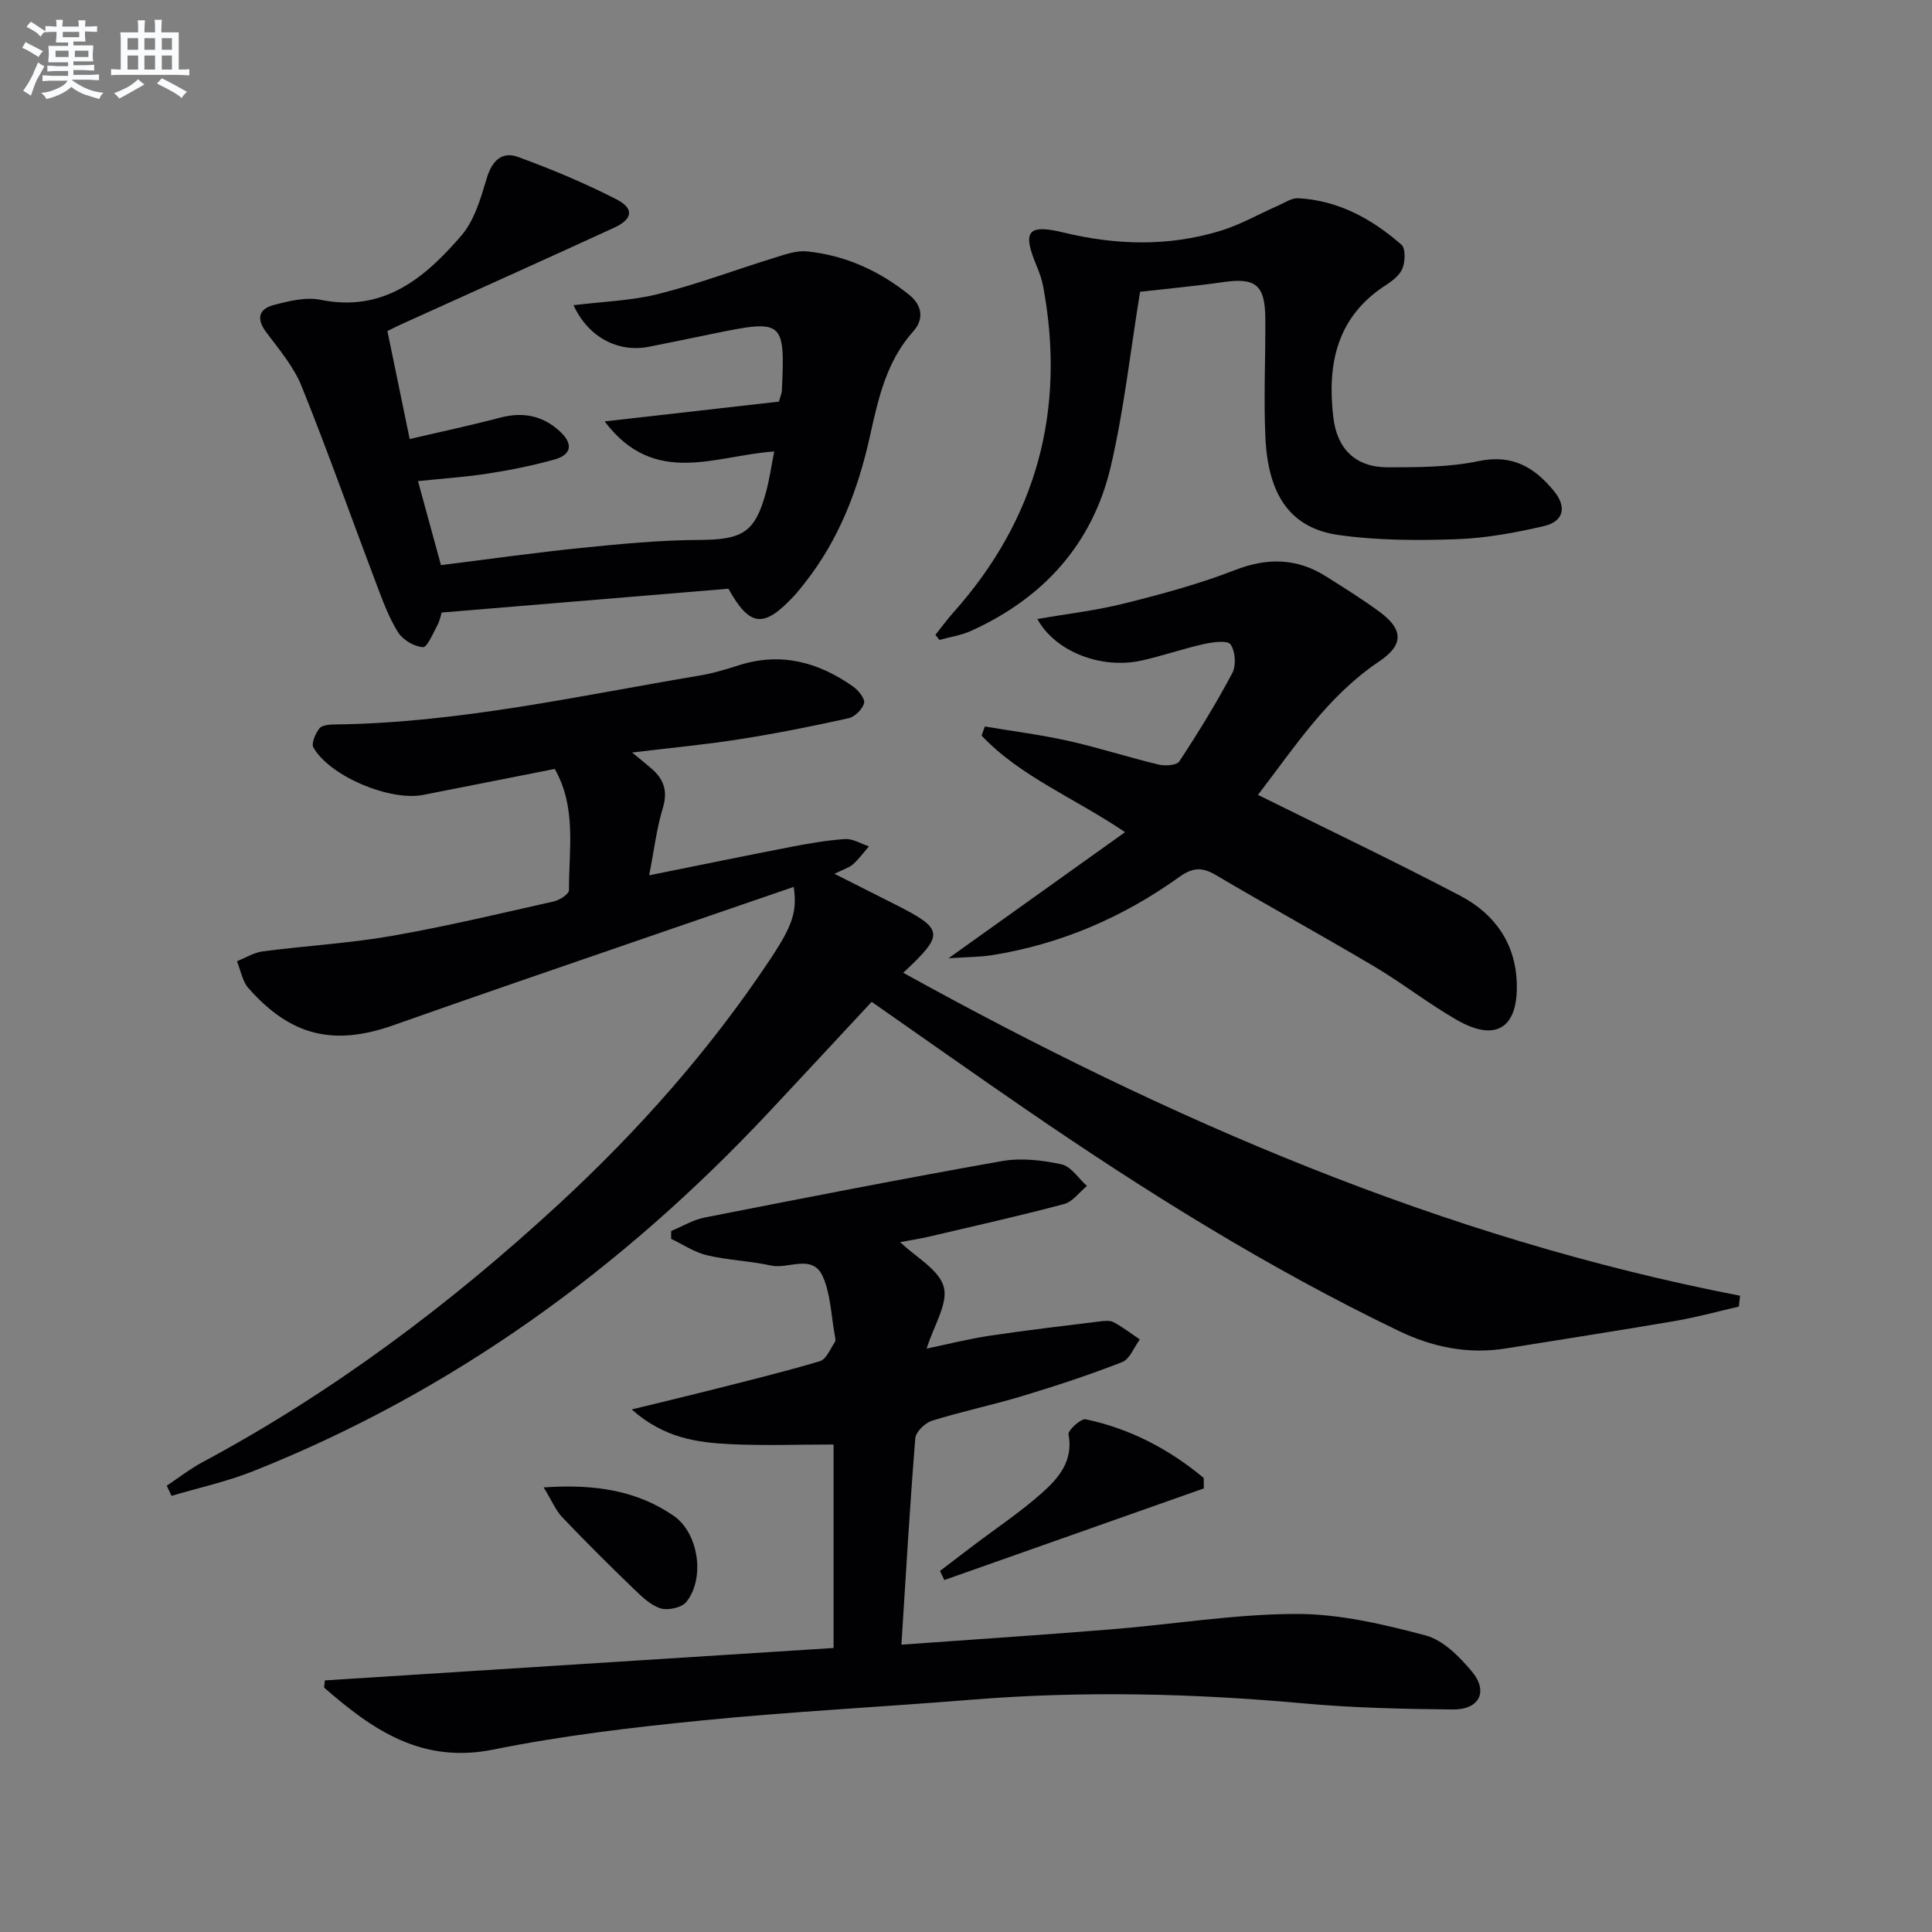
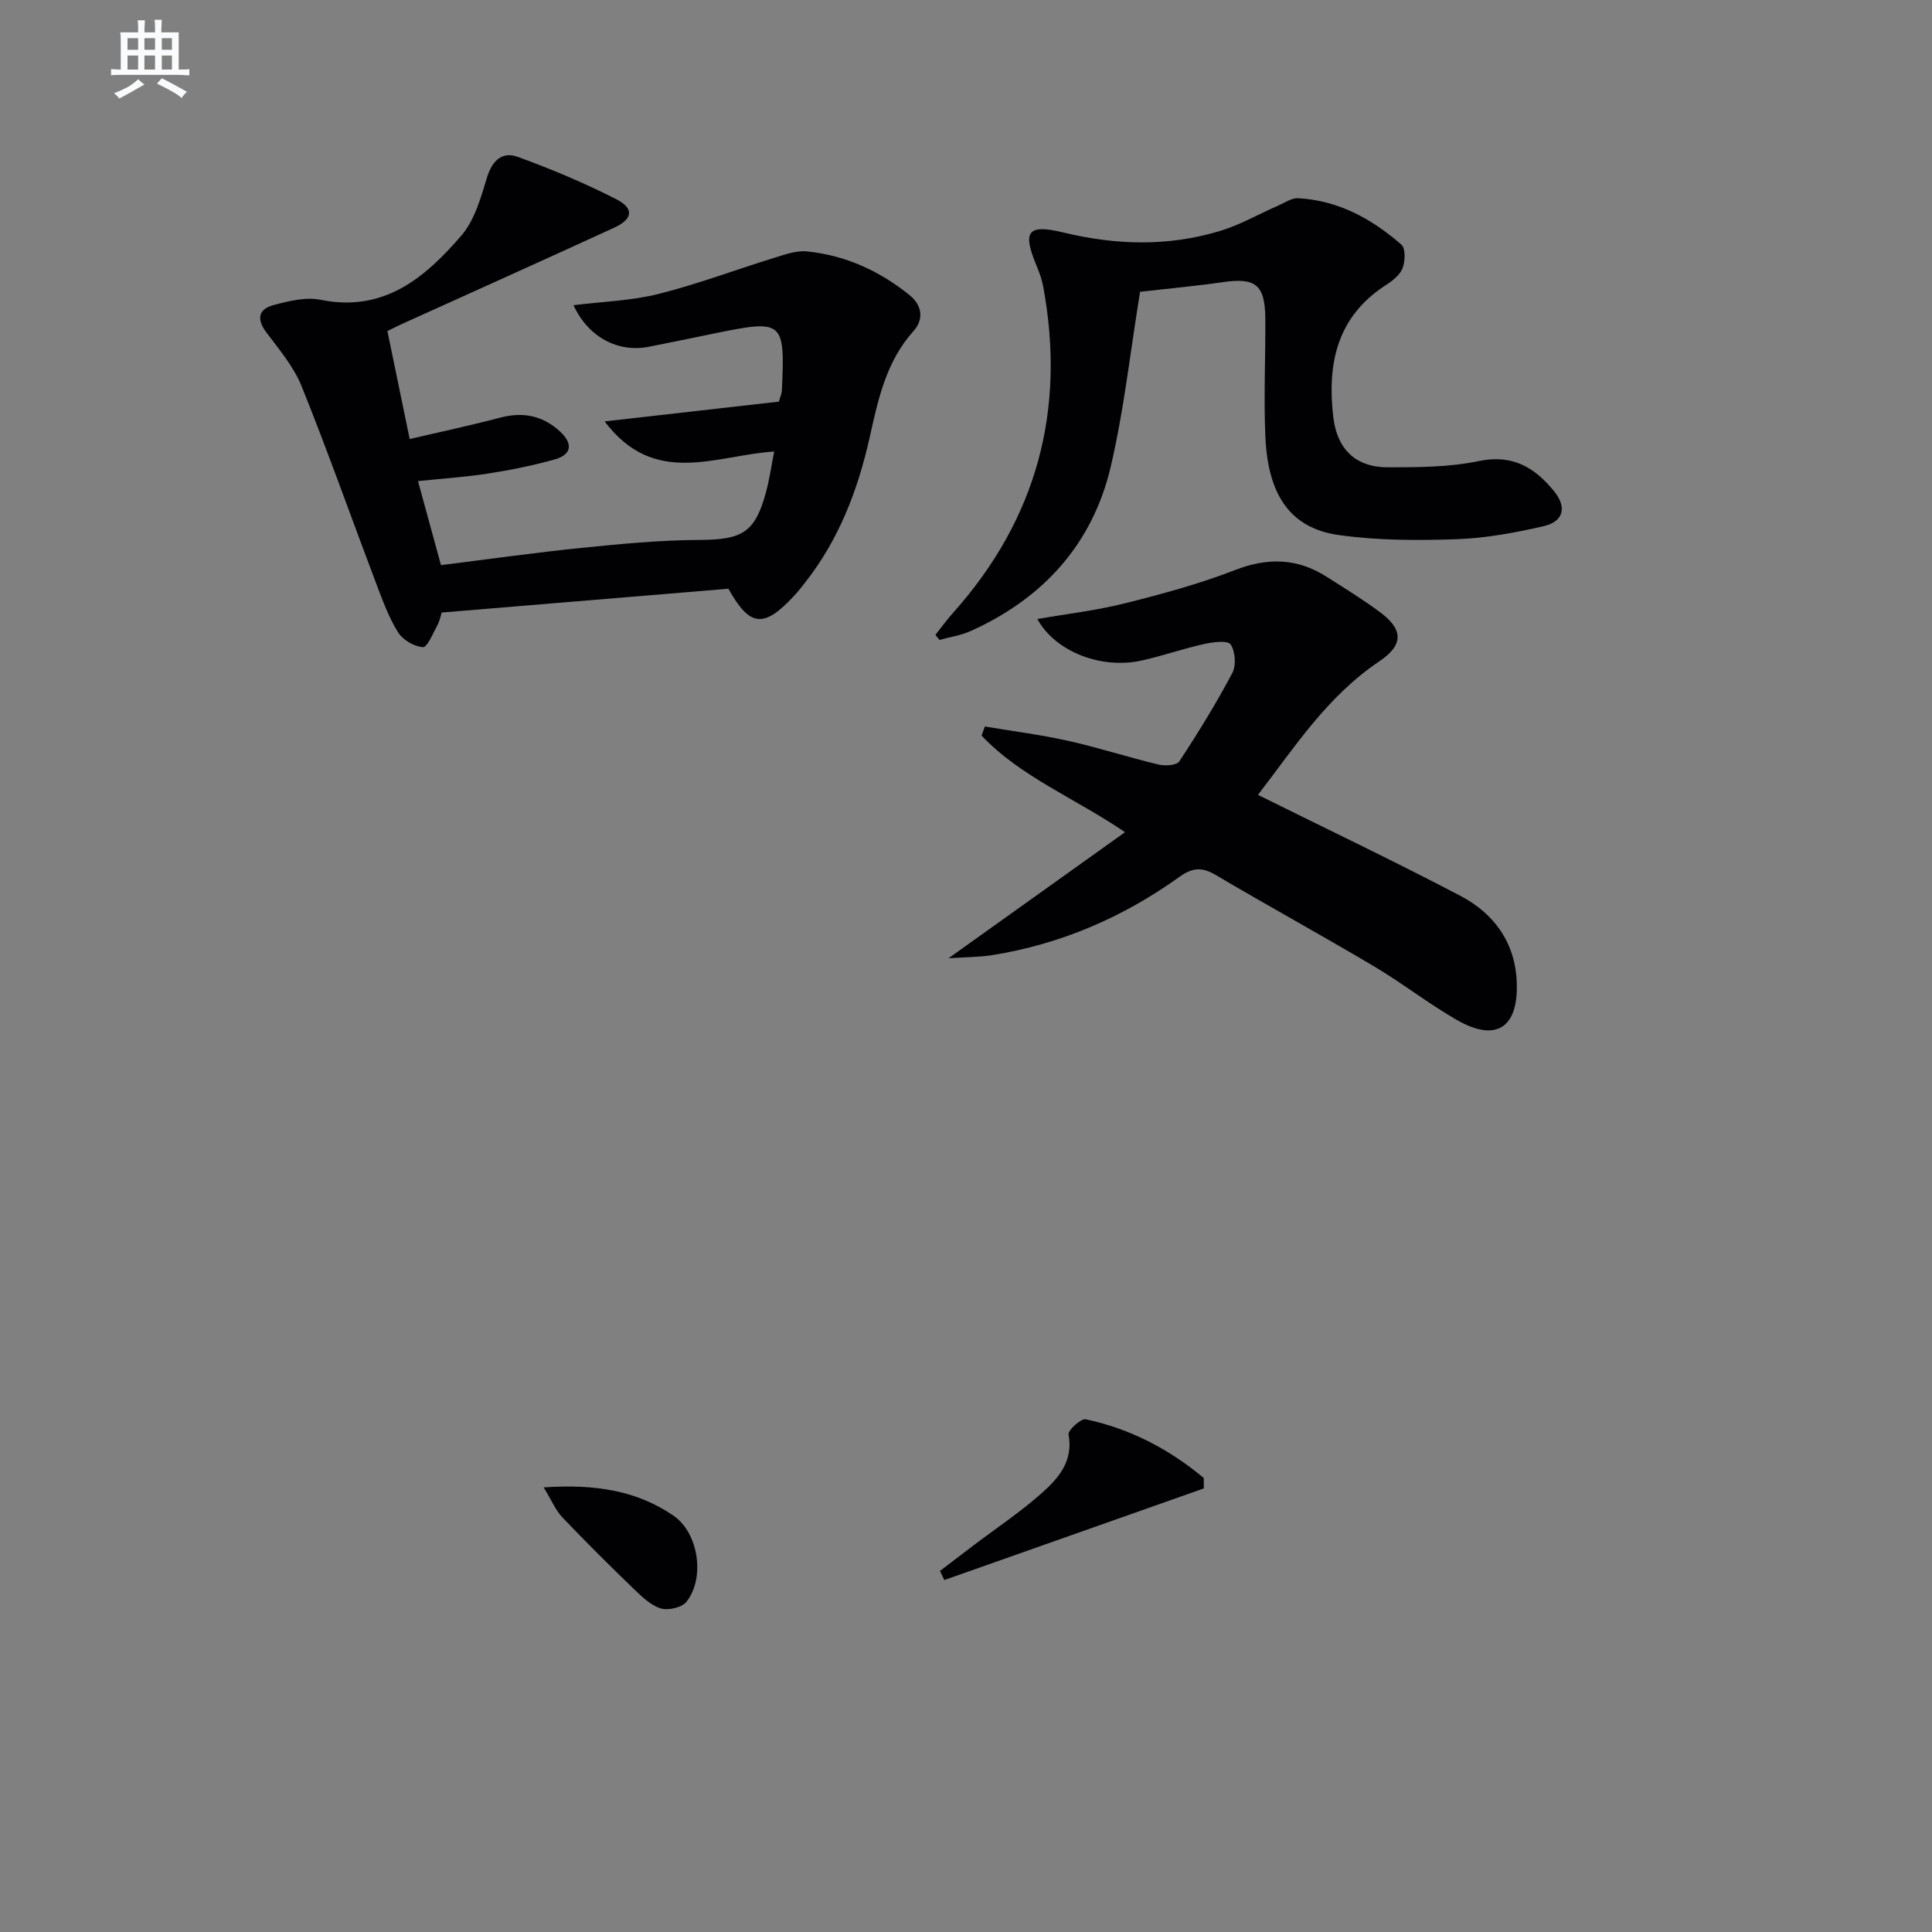
<svg xmlns="http://www.w3.org/2000/svg" enable-background="new 0 0 400 400" viewBox="0 0 400 400">
  <rect x="0" y="0" width="400" height="400" fill="#808080" stroke="none" />
  <g fill="#010103">
-     <path d="m187 201.4c54.86 30.32 111.56 54.93 173.26 66.87-.08.75-.17 1.5-.25 2.25-4.43 1.01-8.82 2.23-13.3 2.99-11.61 1.99-23.25 3.78-34.88 5.66-7.81 1.27-15.19-.23-22.22-3.61-27.05-13.01-52.43-28.86-77.13-45.82-10.68-7.33-21.25-14.81-32.01-22.32-7.2 7.73-14.2 15.29-21.25 22.81-30.34 32.37-65.45 57.93-106.85 74.38-5.43 2.16-11.22 3.41-16.85 5.09-.33-.7-.67-1.4-1-2.1 2.46-1.63 4.81-3.48 7.4-4.87 27.01-14.48 51.32-32.72 73.77-53.43 16.44-15.17 31.23-31.86 43.66-50.52 4.84-7.26 5.71-10.09 4.98-15.16-19.24 6.62-38.37 13.18-57.49 19.78-8.47 2.92-16.93 5.88-25.38 8.86-12.41 4.38-21.28 2.22-30.02-7.67-1.27-1.44-1.61-3.7-2.38-5.58 1.78-.7 3.5-1.8 5.34-2.04 8.89-1.16 17.88-1.66 26.7-3.2 11.26-1.96 22.4-4.63 33.56-7.14 1.21-.27 3.14-1.53 3.14-2.32-.04-8.39 1.63-17.02-2.94-25.11-9.07 1.79-18.14 3.57-27.2 5.37-6.87 1.36-19.3-3.79-22.77-9.8-.49-.85.42-2.93 1.26-3.98.56-.7 2.14-.79 3.26-.8 25.57-.32 50.42-5.93 75.47-10.13 2.77-.46 5.49-1.3 8.18-2.15 8.66-2.74 16.41-.61 23.55 4.42 1.1.78 2.52 2.53 2.29 3.44-.33 1.28-1.93 2.85-3.24 3.14-7.45 1.65-14.94 3.15-22.47 4.33-7.16 1.13-14.4 1.8-22.32 2.76 1.8 1.49 3.05 2.46 4.23 3.52 2.45 2.2 3.15 4.65 2.12 8.02-1.27 4.19-1.79 8.61-2.81 13.88 10.55-2.12 19.89-4.05 29.25-5.86 3.75-.72 7.53-1.4 11.33-1.64 1.6-.1 3.27.97 4.91 1.51-1.08 1.25-2.06 2.61-3.28 3.7-.81.72-1.98 1.05-3.86 1.98 4.6 2.32 8.56 4.31 12.51 6.31 10.19 5.16 10.35 6.15 1.73 14.18z" />
-     <path d="m67.26 347.91c35.01-2.23 70.01-4.46 105.32-6.71 0-14.78 0-28.67 0-42.13-7.2 0-14.28.26-21.34-.07-6.9-.33-13.78-1.26-20.45-7.19 6.07-1.48 10.97-2.64 15.86-3.88 7.72-1.96 15.47-3.84 23.1-6.11 1.32-.39 2.15-2.54 3.09-3.95.23-.34.07-.99-.02-1.47-.75-4.07-.83-8.44-2.47-12.12-2.14-4.78-7.09-1.47-10.7-2.26-4.37-.96-8.92-1.1-13.27-2.13-2.6-.61-4.96-2.23-7.43-3.4 0-.54 0-1.08 0-1.62 2.3-.95 4.53-2.32 6.92-2.79 20.5-4.03 41.01-8.05 61.58-11.69 3.96-.7 8.33-.19 12.31.67 1.99.43 3.53 2.92 5.28 4.48-1.56 1.28-2.94 3.26-4.72 3.74-9.28 2.47-18.66 4.57-28.01 6.76-1.93.45-3.91.75-5.94 1.13 3.25 3.13 8.04 5.67 9.02 9.26.95 3.44-2.04 7.97-3.54 12.78 4.54-.94 8.76-2.02 13.04-2.66 7.54-1.13 15.12-2.01 22.69-2.95.98-.12 2.17-.28 2.96.14 1.91 1.01 3.64 2.36 5.45 3.58-1.2 1.61-2.07 4.06-3.65 4.68-6.78 2.66-13.72 4.93-20.69 7.04-6.18 1.87-12.53 3.18-18.7 5.11-1.44.45-3.35 2.31-3.45 3.64-1.13 14.04-1.94 28.1-2.87 42.72 14.81-1.07 29.18-2.01 43.53-3.18 12.74-1.03 25.47-3.16 38.2-3.18 8.95-.02 18.04 2.13 26.77 4.44 3.64.96 7.03 4.4 9.61 7.48 3.46 4.14 1.55 7.91-3.93 7.86-10.3-.1-20.63-.33-30.88-1.26-22.89-2.08-45.76-2.62-68.69-.77-18.55 1.5-37.16 2.45-55.68 4.28-14.52 1.44-29.09 3.15-43.37 6.04-14.91 3.02-25.1-4.1-35.09-12.83.05-.47.1-.97.16-1.48z" />
    <path d="m86.54 99.61c1.67 6.1 3.18 11.62 4.76 17.39 9.97-1.24 19.49-2.59 29.04-3.56 8.09-.82 16.23-1.61 24.35-1.65 9.03-.05 11.64-1.47 13.94-10.03.68-2.53 1.04-5.14 1.66-8.28-12.08.77-24.76 7.51-35.1-6.23 12.61-1.43 24.35-2.77 36.08-4.1.29-1.07.58-1.68.61-2.3.67-14.43.3-14.74-13.85-11.84-4.56.93-9.11 1.88-13.67 2.78-6.41 1.26-12.56-1.96-15.62-8.6 6-.75 11.95-.91 17.59-2.33 8.13-2.04 16.01-5.03 24.03-7.5 2.18-.67 4.54-1.53 6.71-1.31 7.95.8 15.02 4.03 21.23 9.04 2.6 2.1 3.04 5 .82 7.47-5.63 6.26-7.3 14.06-9.03 21.85-2.45 11-6.39 21.31-13.44 30.25-.72.91-1.44 1.84-2.23 2.69-6.3 6.79-9.17 6.47-13.61-1.46-19.64 1.63-39.28 3.26-59.37 4.93-.18.54-.37 1.68-.9 2.65-.9 1.66-2.09 4.59-2.98 4.52-1.82-.13-4.16-1.5-5.15-3.08-1.91-3.05-3.17-6.54-4.46-9.93-5.17-13.66-10.04-27.44-15.49-40.98-1.63-4.05-4.63-7.61-7.3-11.16-2.1-2.78-1.66-4.83 1.45-5.67 3.15-.84 6.69-1.72 9.76-1.1 13.1 2.66 21.63-4.57 29.16-13.31 2.73-3.17 4.02-7.79 5.28-11.96 1.08-3.56 3.16-5.5 6.4-4.32 6.96 2.54 13.85 5.42 20.44 8.8 3.69 1.89 3.35 4.09-.47 5.85-14.64 6.73-29.33 13.32-44.01 19.97-.88.4-1.75.85-2.96 1.44 1.49 7.23 2.95 14.32 4.61 22.36 6.61-1.55 12.71-2.84 18.73-4.43 4.75-1.25 8.85-.43 12.43 2.9 2.74 2.56 2.34 4.8-1.22 5.78-4.45 1.23-9.01 2.16-13.58 2.87-4.54.72-9.18 1.02-14.64 1.59z" />
    <path d="m260.45 164.57c14.31 7.1 28.25 13.74 41.92 20.91 6.98 3.66 11.37 9.71 11.66 17.95.33 9.42-4.31 12.39-12.41 7.74-5.9-3.39-11.3-7.63-17.16-11.11-10.86-6.44-21.95-12.52-32.82-18.94-2.85-1.68-4.83-1.46-7.5.46-11.64 8.34-24.52 13.9-38.71 16.17-2.58.41-5.22.39-9.05.65 12.61-9.01 24.21-17.3 36.55-26.11-10.59-7.16-21.66-11.49-29.7-19.99.22-.63.44-1.26.67-1.89 5.74.97 11.53 1.7 17.21 2.96 6.3 1.41 12.46 3.41 18.74 4.92 1.36.33 3.76.18 4.31-.65 3.91-5.94 7.65-12.02 10.98-18.3.83-1.57.62-4.47-.35-5.91-.6-.89-3.65-.51-5.47-.1-4.36.97-8.61 2.46-12.98 3.43-8.33 1.85-17.87-1.84-21.57-8.6 6.14-1.07 12.16-1.76 18-3.22 7.71-1.93 15.44-4.01 22.82-6.88 6.78-2.64 12.9-2.55 18.97 1.29 3.79 2.4 7.63 4.77 11.22 7.44 4.8 3.58 4.81 6.77-.23 10.15-10.77 7.22-17.6 17.88-25.1 27.63z" />
-     <path d="m236.04 60.41c-2.02 12.38-3.32 24.45-6.07 36.19-3.76 16.03-13.96 27.26-28.96 34.03-2.03.92-4.33 1.25-6.51 1.86-.28-.35-.55-.7-.83-1.05 1.22-1.53 2.37-3.13 3.67-4.58 17.35-19.43 23.37-41.99 18.65-67.51-.27-1.46-.78-2.89-1.35-4.26-2.95-7.06-2.06-8.79 5.5-6.96 10.96 2.65 21.66 2.92 32.35-.28 4.22-1.26 8.13-3.53 12.2-5.31 1.34-.59 2.76-1.58 4.09-1.5 8.31.45 15.27 4.28 21.37 9.62.88.77.79 3.42.24 4.86-.54 1.41-2.08 2.62-3.45 3.5-10.19 6.56-12.2 16.36-10.89 27.39.79 6.64 4.68 10.34 11.25 10.34 6.3 0 12.74-.01 18.86-1.29 7.03-1.47 11.62 1.36 15.61 6.26 2.67 3.29 1.96 6.25-2.12 7.2-5.95 1.39-12.08 2.51-18.17 2.72-8.1.28-16.33.26-24.33-.87-9.91-1.41-14.63-8.14-15.17-20.34-.36-8.14.04-16.31-.01-24.46-.05-7.03-2.02-8.54-8.81-7.55-5.73.82-11.52 1.35-17.12 1.99z" />
+     <path d="m236.04 60.41c-2.02 12.38-3.32 24.45-6.07 36.19-3.76 16.03-13.96 27.26-28.96 34.03-2.03.92-4.33 1.25-6.51 1.86-.28-.35-.55-.7-.83-1.05 1.22-1.53 2.37-3.13 3.67-4.58 17.35-19.43 23.37-41.99 18.65-67.51-.27-1.46-.78-2.89-1.35-4.26-2.95-7.06-2.06-8.79 5.5-6.96 10.96 2.65 21.66 2.92 32.35-.28 4.22-1.26 8.13-3.53 12.2-5.31 1.34-.59 2.76-1.58 4.09-1.5 8.31.45 15.27 4.28 21.37 9.62.88.77.79 3.42.24 4.86-.54 1.41-2.08 2.62-3.45 3.5-10.19 6.56-12.2 16.36-10.89 27.39.79 6.64 4.68 10.34 11.25 10.34 6.3 0 12.74-.01 18.86-1.29 7.03-1.47 11.62 1.36 15.61 6.26 2.67 3.29 1.96 6.25-2.12 7.2-5.95 1.39-12.08 2.51-18.17 2.72-8.1.28-16.33.26-24.33-.87-9.91-1.41-14.63-8.14-15.17-20.34-.36-8.14.04-16.31-.01-24.46-.05-7.03-2.02-8.54-8.81-7.55-5.73.82-11.52 1.35-17.12 1.99" />
    <path d="m249.24 308.16c-17.91 6.32-35.82 12.64-53.73 18.97-.3-.63-.6-1.25-.9-1.88 2.3-1.76 4.6-3.52 6.91-5.27 4.76-3.6 9.76-6.93 14.21-10.89 3.44-3.06 6.53-6.62 5.5-12.11-.16-.85 2.57-3.34 3.56-3.13 9.19 1.94 17.29 6.19 24.43 12.15 0 .72.01 1.44.02 2.16z" />
    <path d="m112.56 307.95c10.78-.73 19.32.69 26.86 5.84 5.22 3.56 6.62 12.95 2.68 17.87-.95 1.18-3.77 1.81-5.31 1.34-2.08-.64-3.91-2.43-5.56-4.02-5.03-4.85-9.99-9.78-14.81-14.84-1.35-1.41-2.14-3.37-3.86-6.19z" />
  </g>
-   <path d="m6.8 9.5c.6.3 1.3.7 2.1 1.1-.4.4-.7.8-.9 1.2-.7-.4-1.3-.8-1.8-1.1s-1.1-.6-1.6-.8c.2-.4.5-.8.7-1.2.4.2.8.5 1.5.8zm.9 6.9c-.3.6-.5 1.1-.7 1.7s-.4 1.1-.6 1.7c-.6-.4-1.1-.7-1.6-1 .7-1 1.2-1.8 1.5-2.4.3-.5.6-1.1.8-1.7.3-.6.5-1.2.8-1.8.3.3.8.6 1.3.8-.7 1.3-1.2 2.2-1.5 2.7zm.1-11c.4.3 1 .7 1.7 1.1-.5.2-.8.6-1.1 1.1-.5-.6-1-1-1.4-1.2s-.9-.6-1.5-.8c.2-.4.5-.7.9-1.1.5.3.9.6 1.4.9zm10.5 13.1c1 .4 2 .6 3.1.7-.4.4-.7.8-.8 1.3-.9-.2-1.9-.6-3-.9-1-.4-2-.9-2.8-1.6-.5.4-1.1.9-1.9 1.3s-1.9.9-3.3 1.2c-.1-.3-.5-.8-1.1-1.3 1 0 2.1-.3 3.2-.8 1.2-.5 1.9-1 2.3-1.7h-3.2c-.4 0-1 0-2 .1v-1.2c1 0 1.7.1 2 .1h3.3v-1h-2.3c-.2 0-.9 0-2 .1v-1.2c1.2 0 1.9.1 2 .1h2.3v-.8h-4.1c0-.7.1-1.2.1-1.6 0-.5 0-1.1-.1-1.8h4.1v-.7h-2.5c0-.6.1-1.1.1-1.6v-.6h-.5c-.4 0-1 0-1.8.1v-1.3c1.2 0 1.9.1 2.1.1h.2c0-.3 0-.8-.1-1.4h1.4c0 .6-.1 1-.1 1.4h3.4c0-.4 0-.8-.1-1.3h1.5c0 .4-.1.9-.1 1.3.7 0 1.5 0 2.5-.1v1.2c-1 0-1.8-.1-2.5-.1v.6c0 .3 0 .8.1 1.5h-2.5v.8h4.1c0 .8-.1 1.3-.1 1.8s0 1 .1 1.5h-4.1v.8h1.4c.8 0 1.8 0 2.9-.1v1.2c-1 0-1.9-.1-2.8-.1h-1.5v1h3.2c.3 0 1 0 2.1-.1v1.2c-1.1 0-1.8-.1-2.1-.1h-3.4l-.1.1c1.4 1 2.4 1.5 3.4 1.9zm-4.1-6.7v-1.3h-2.7v1.3zm2.2-4.1v-1.1h-3.4v1.1zm1.9 4.1v-1.3h-2.8v1.3z" fill="#fafbfc" />
  <path d="m37 6.7v2.3 5.4c1 0 1.8 0 2.2-.1v1.3c-.6 0-1.5-.1-2.5-.1h-11.9c-.7 0-1.3 0-1.8.1v-1.3c.5 0 1.1.1 2 .1v-5.2c0-1 0-1.8-.1-2.5h3.7c0-1.3 0-2.1-.1-2.5h1.5c0 .4-.1 1.3-.1 2.5h2.2c0-1.2 0-2.1-.1-2.6h1.5c0 .4-.1 1.3-.1 2.6zm-12.3 13.7c-.3-.4-.7-.8-1.1-1.1 1.1-.4 2.1-.9 2.9-1.3.8-.5 1.5-1 2.1-1.6.4.4.9.8 1.3 1.1-2.5 1.4-4.2 2.4-5.2 2.9zm3.9-10.1v-2.4h-2.2v2.4zm0 4.1v-2.9h-2.2v2.9zm3.5-4.1v-2.4h-2.2v2.4zm0 4.1v-2.9h-2.2v2.9zm.4 2.9 1-1.1c.6.3 1.4.7 2.5 1.3s2 1.1 2.7 1.5c-.4.4-.8.8-1.1 1.3-.8-.8-2.5-1.7-5.1-3zm3.1-7v-2.4h-2.1v2.4zm0 4.1v-2.9h-2.1v2.9z" fill="#fafbfc" />
</svg>